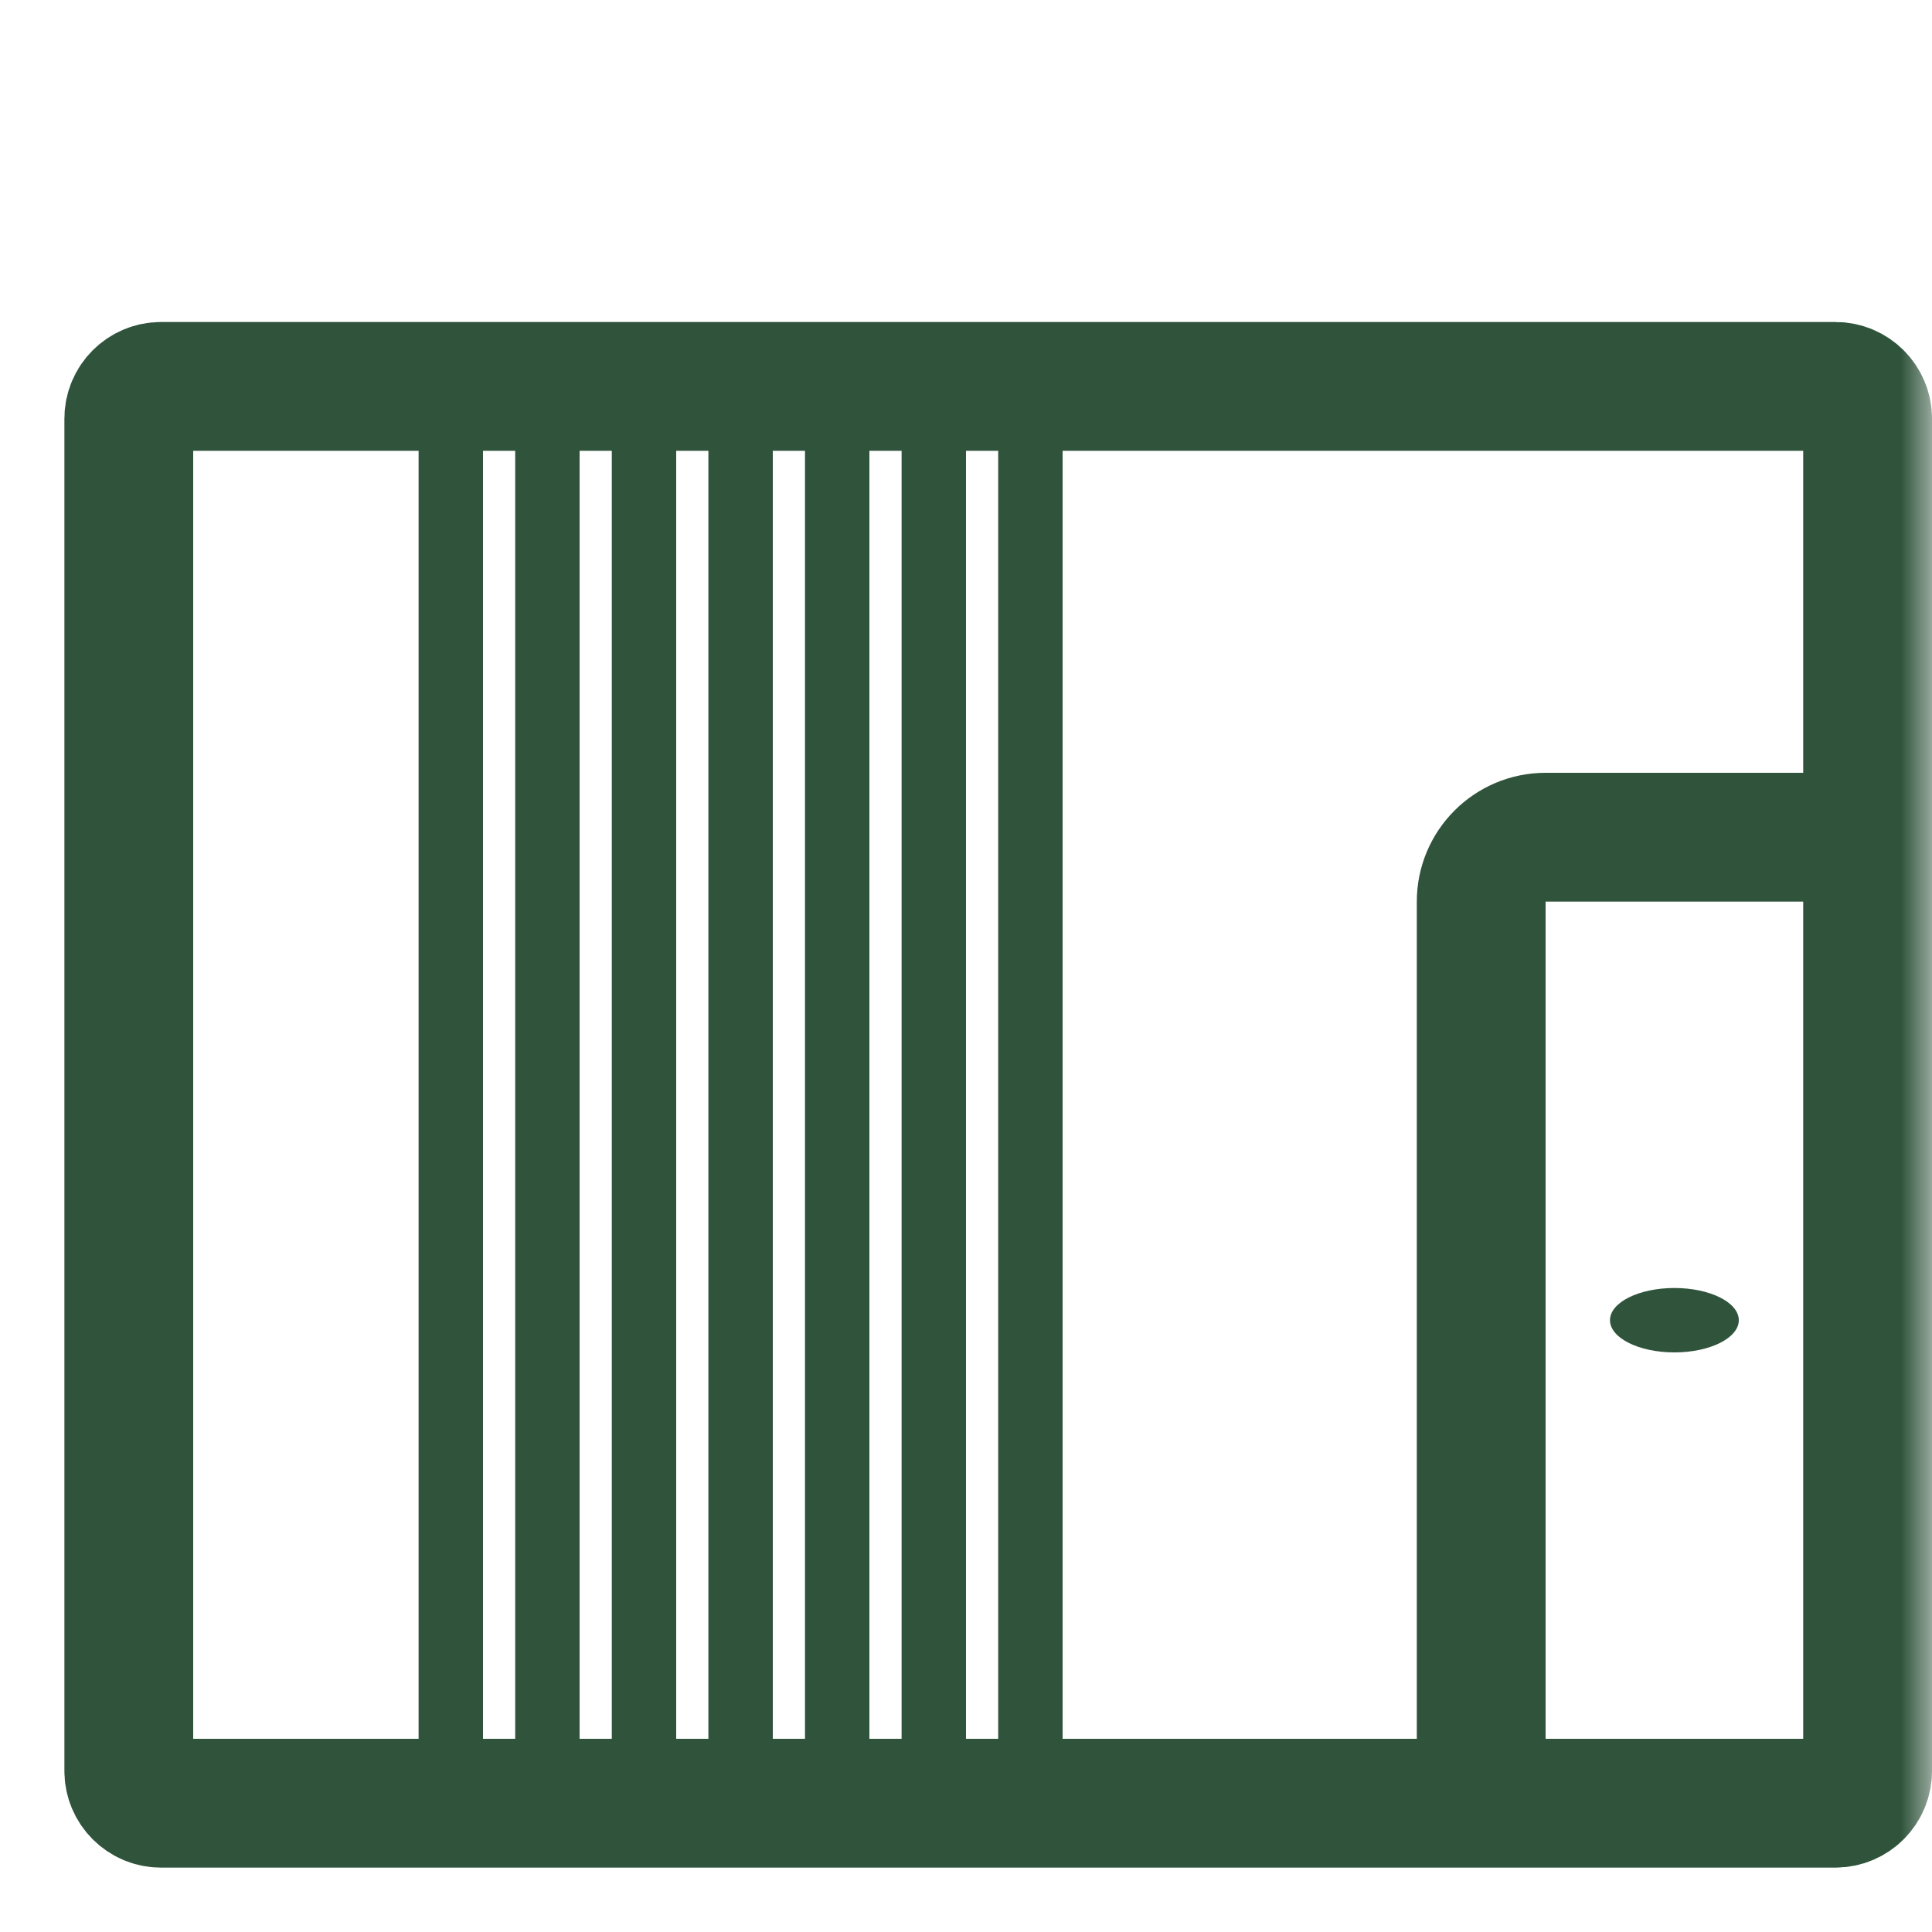
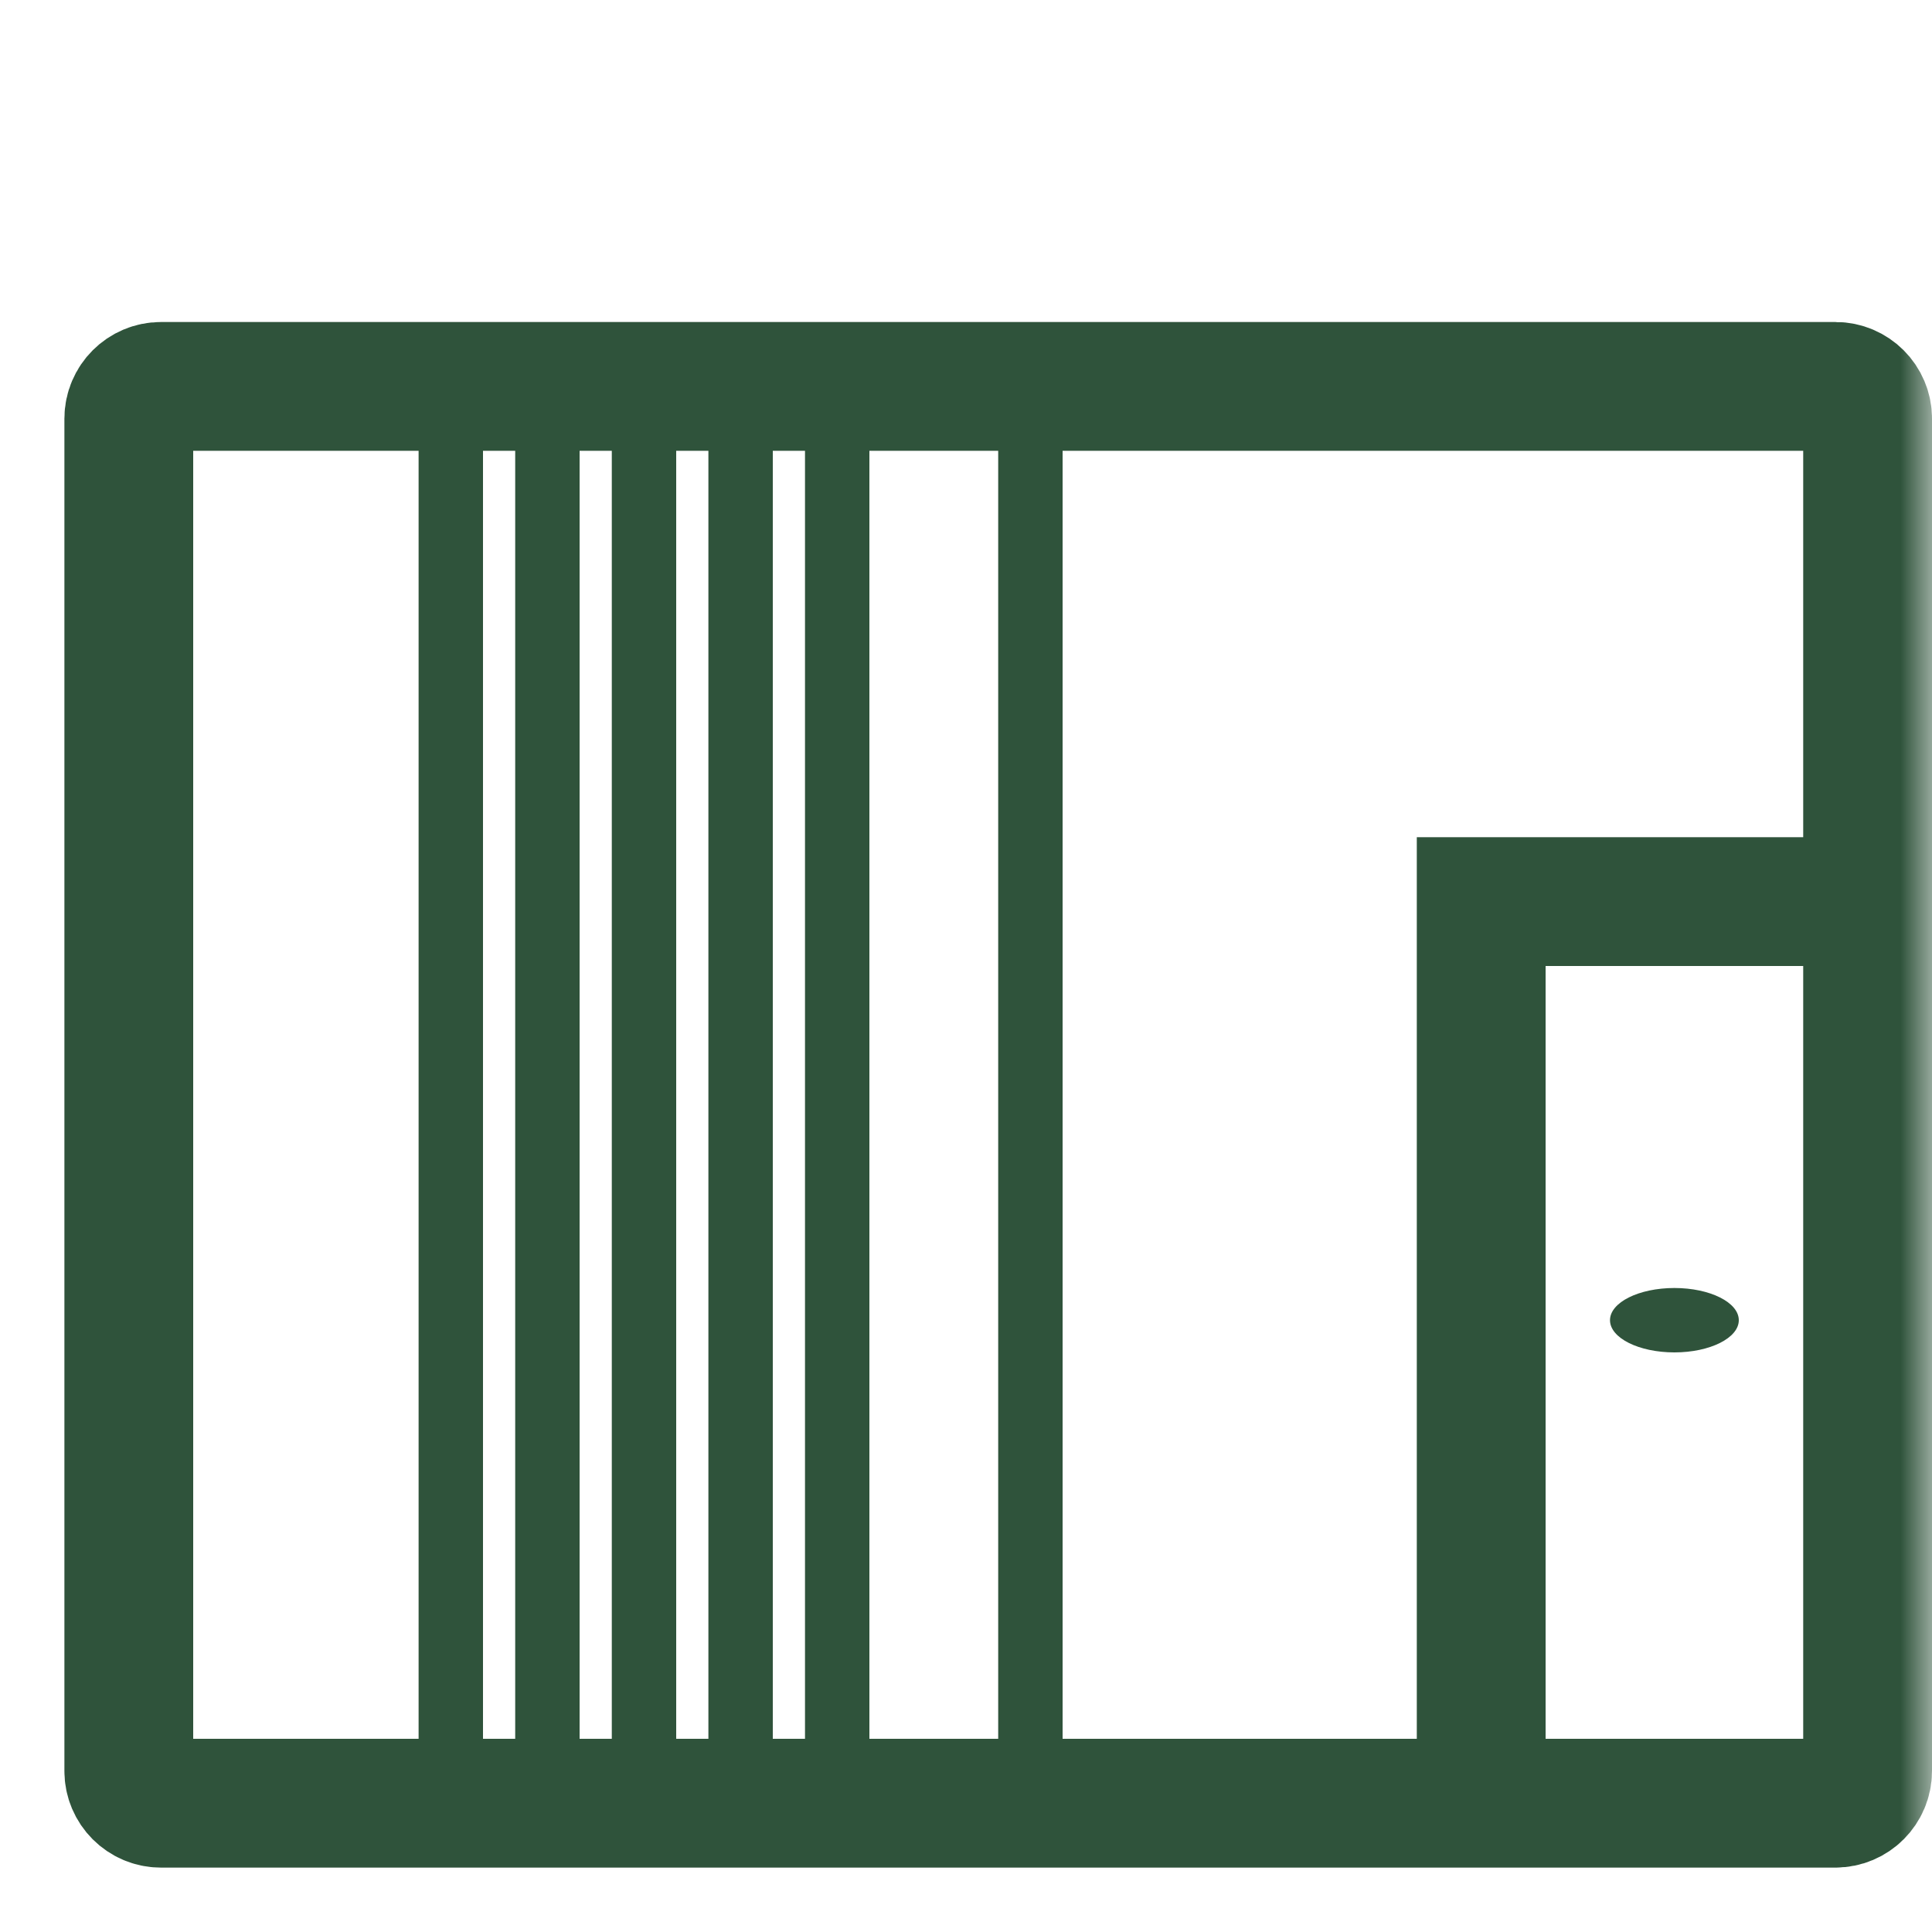
<svg xmlns="http://www.w3.org/2000/svg" width="30" height="30" viewBox="0 0 30 30" fill="none">
  <mask id="mask0_1605_556" style="mask-type:alpha" maskUnits="userSpaceOnUse" x="0" y="0" width="30" height="30">
    <rect width="30" height="30" fill="#D9D9D9" />
  </mask>
  <g mask="url(#mask0_1605_556)">
    <path d="M2 6.5V27.5C2 27.776 2.224 28 2.5 28H28.5C28.776 28 29 27.776 29 27.5V6.5C29 6.224 28.776 6 28.5 6H2.5C2.224 6 2 6.224 2 6.5Z" stroke="#2F533B" stroke-width="2" />
-     <path d="M23 27V14C23 13.448 23.448 13 24 13H29" stroke="#2F533B" stroke-width="2" />
+     <path d="M23 27V14H29" stroke="#2F533B" stroke-width="2" />
    <ellipse cx="26" cy="20.5" rx="1" ry="0.5" fill="#2F533B" />
    <path d="M7 6V27" stroke="#2F533B" />
    <path d="M8.5 6V27" stroke="#2F533B" />
    <path d="M10 6V27" stroke="#2F533B" />
    <path d="M11.5 6V27" stroke="#2F533B" />
-     <path d="M14.5 6V27" stroke="#2F533B" />
    <path d="M13 6V27" stroke="#2F533B" />
    <path d="M16 6V27" stroke="#2F533B" />
  </g>
</svg>